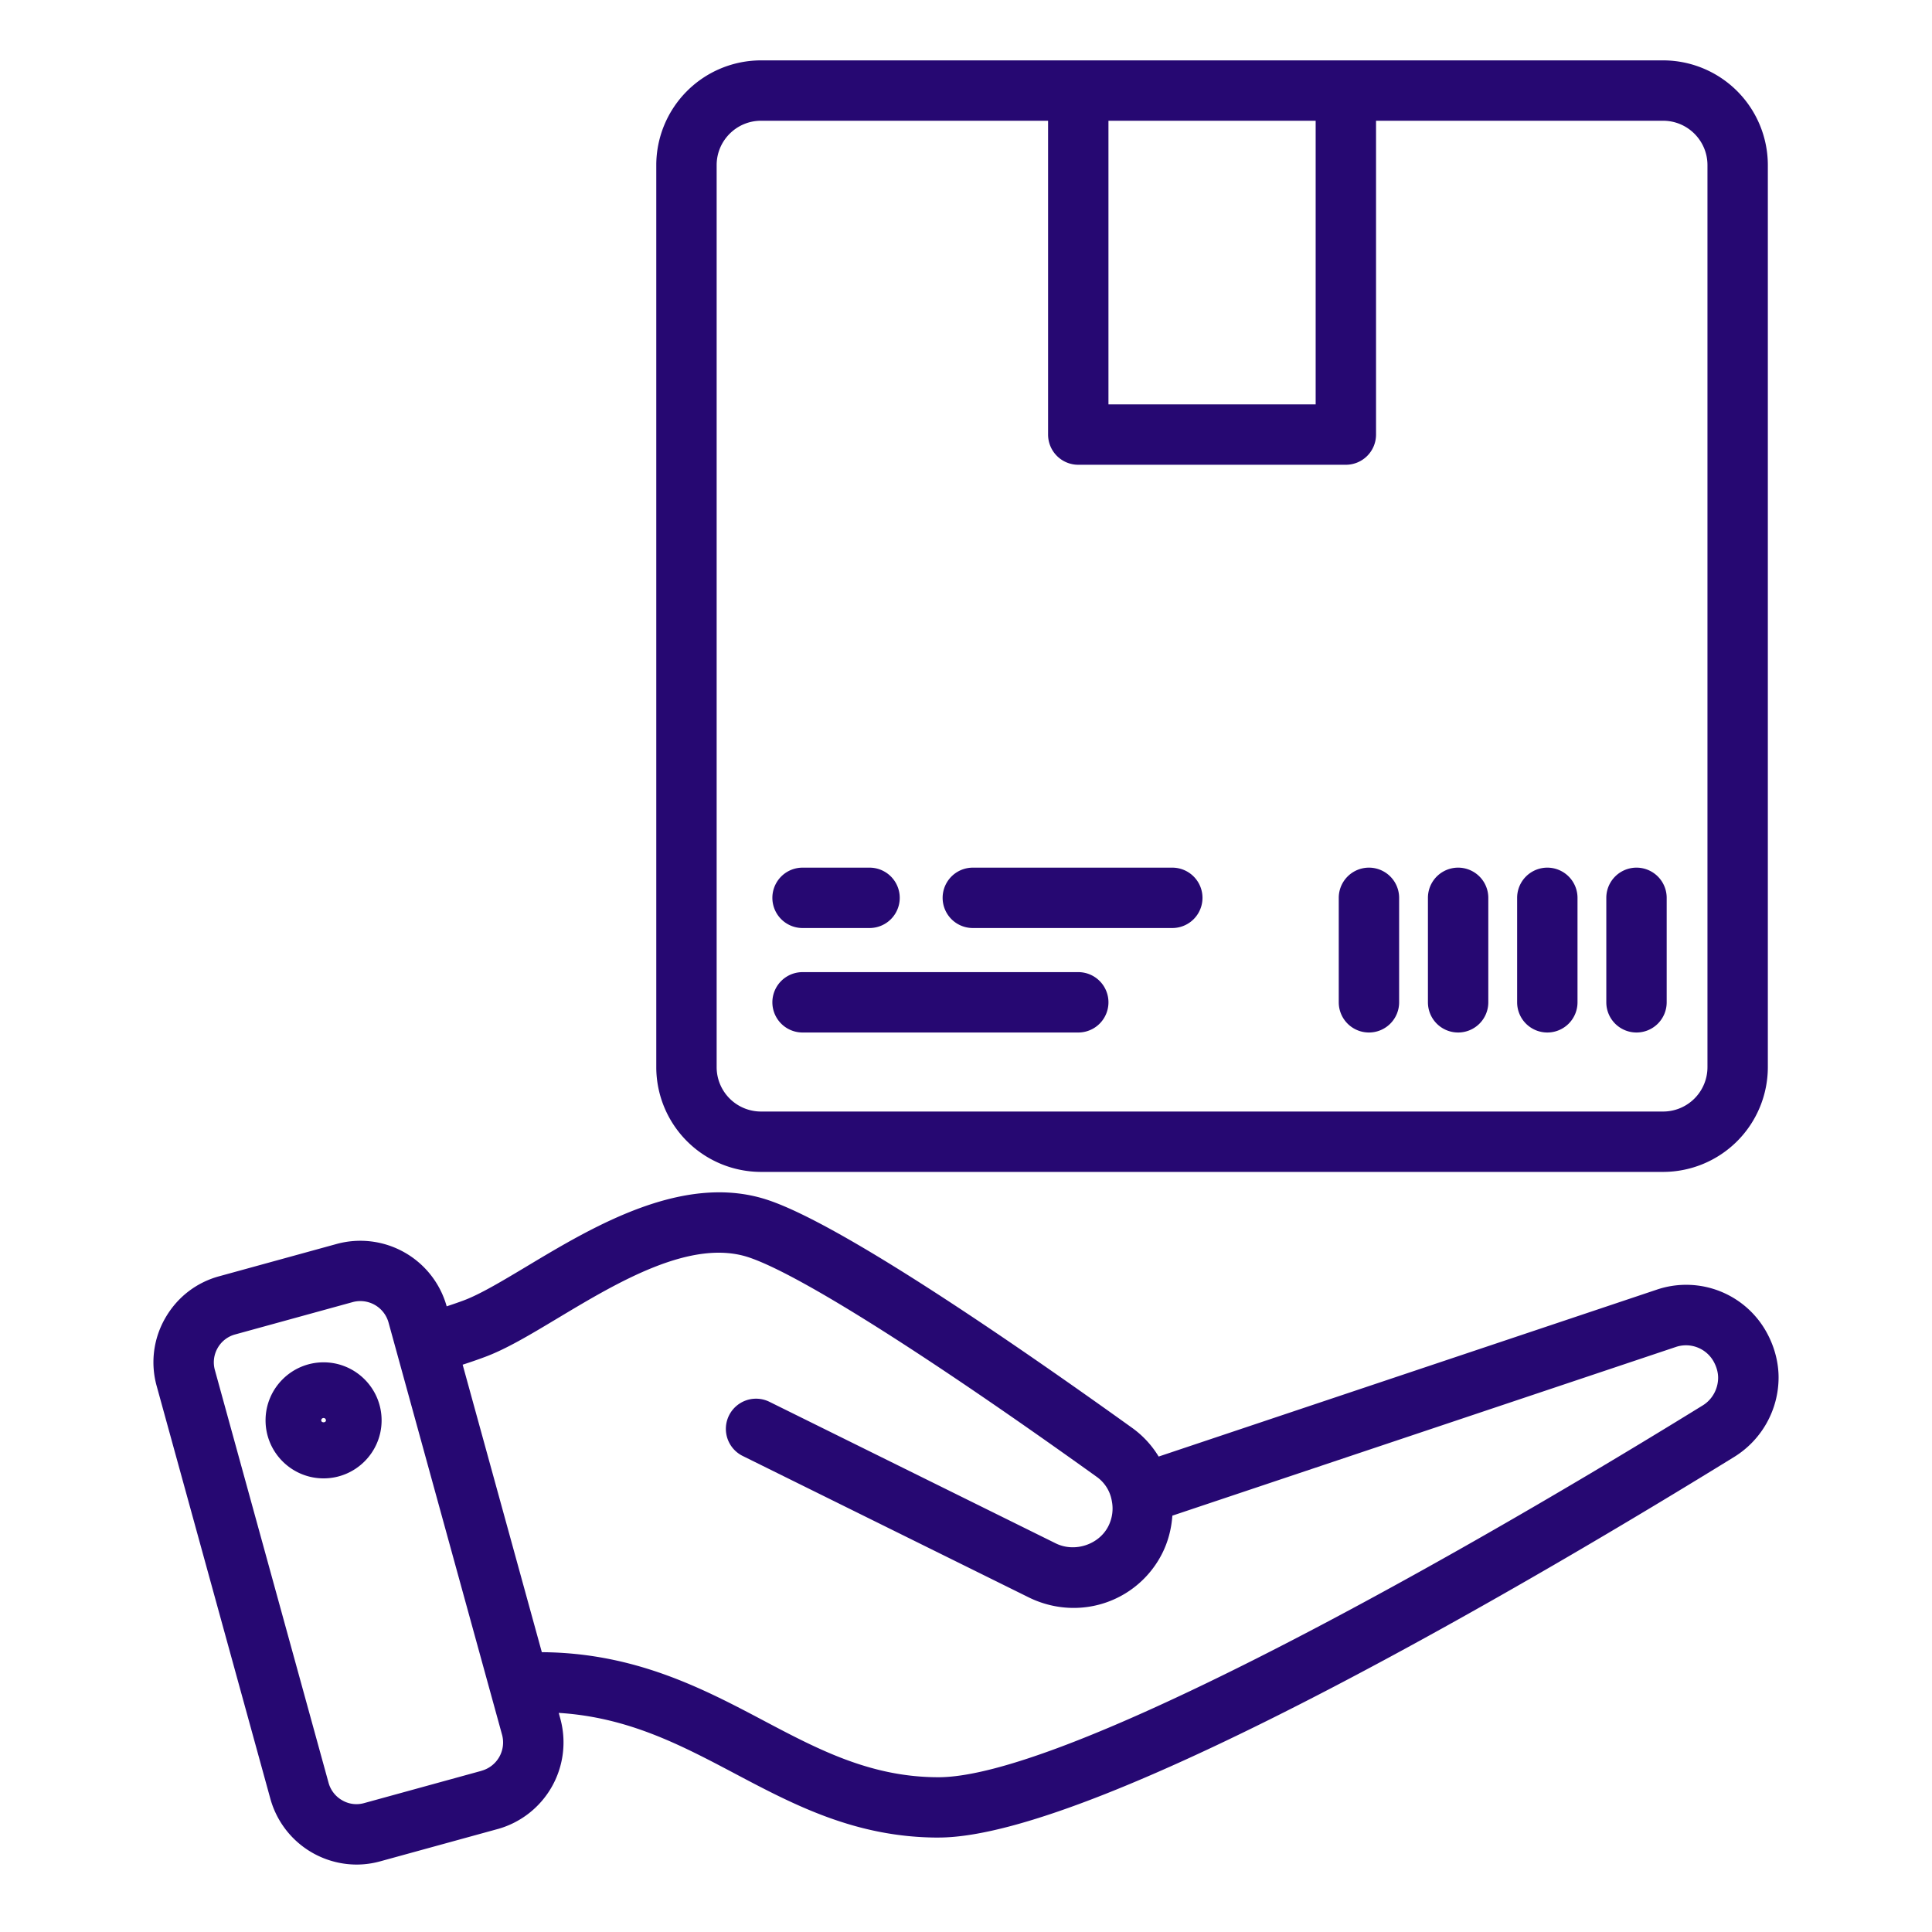
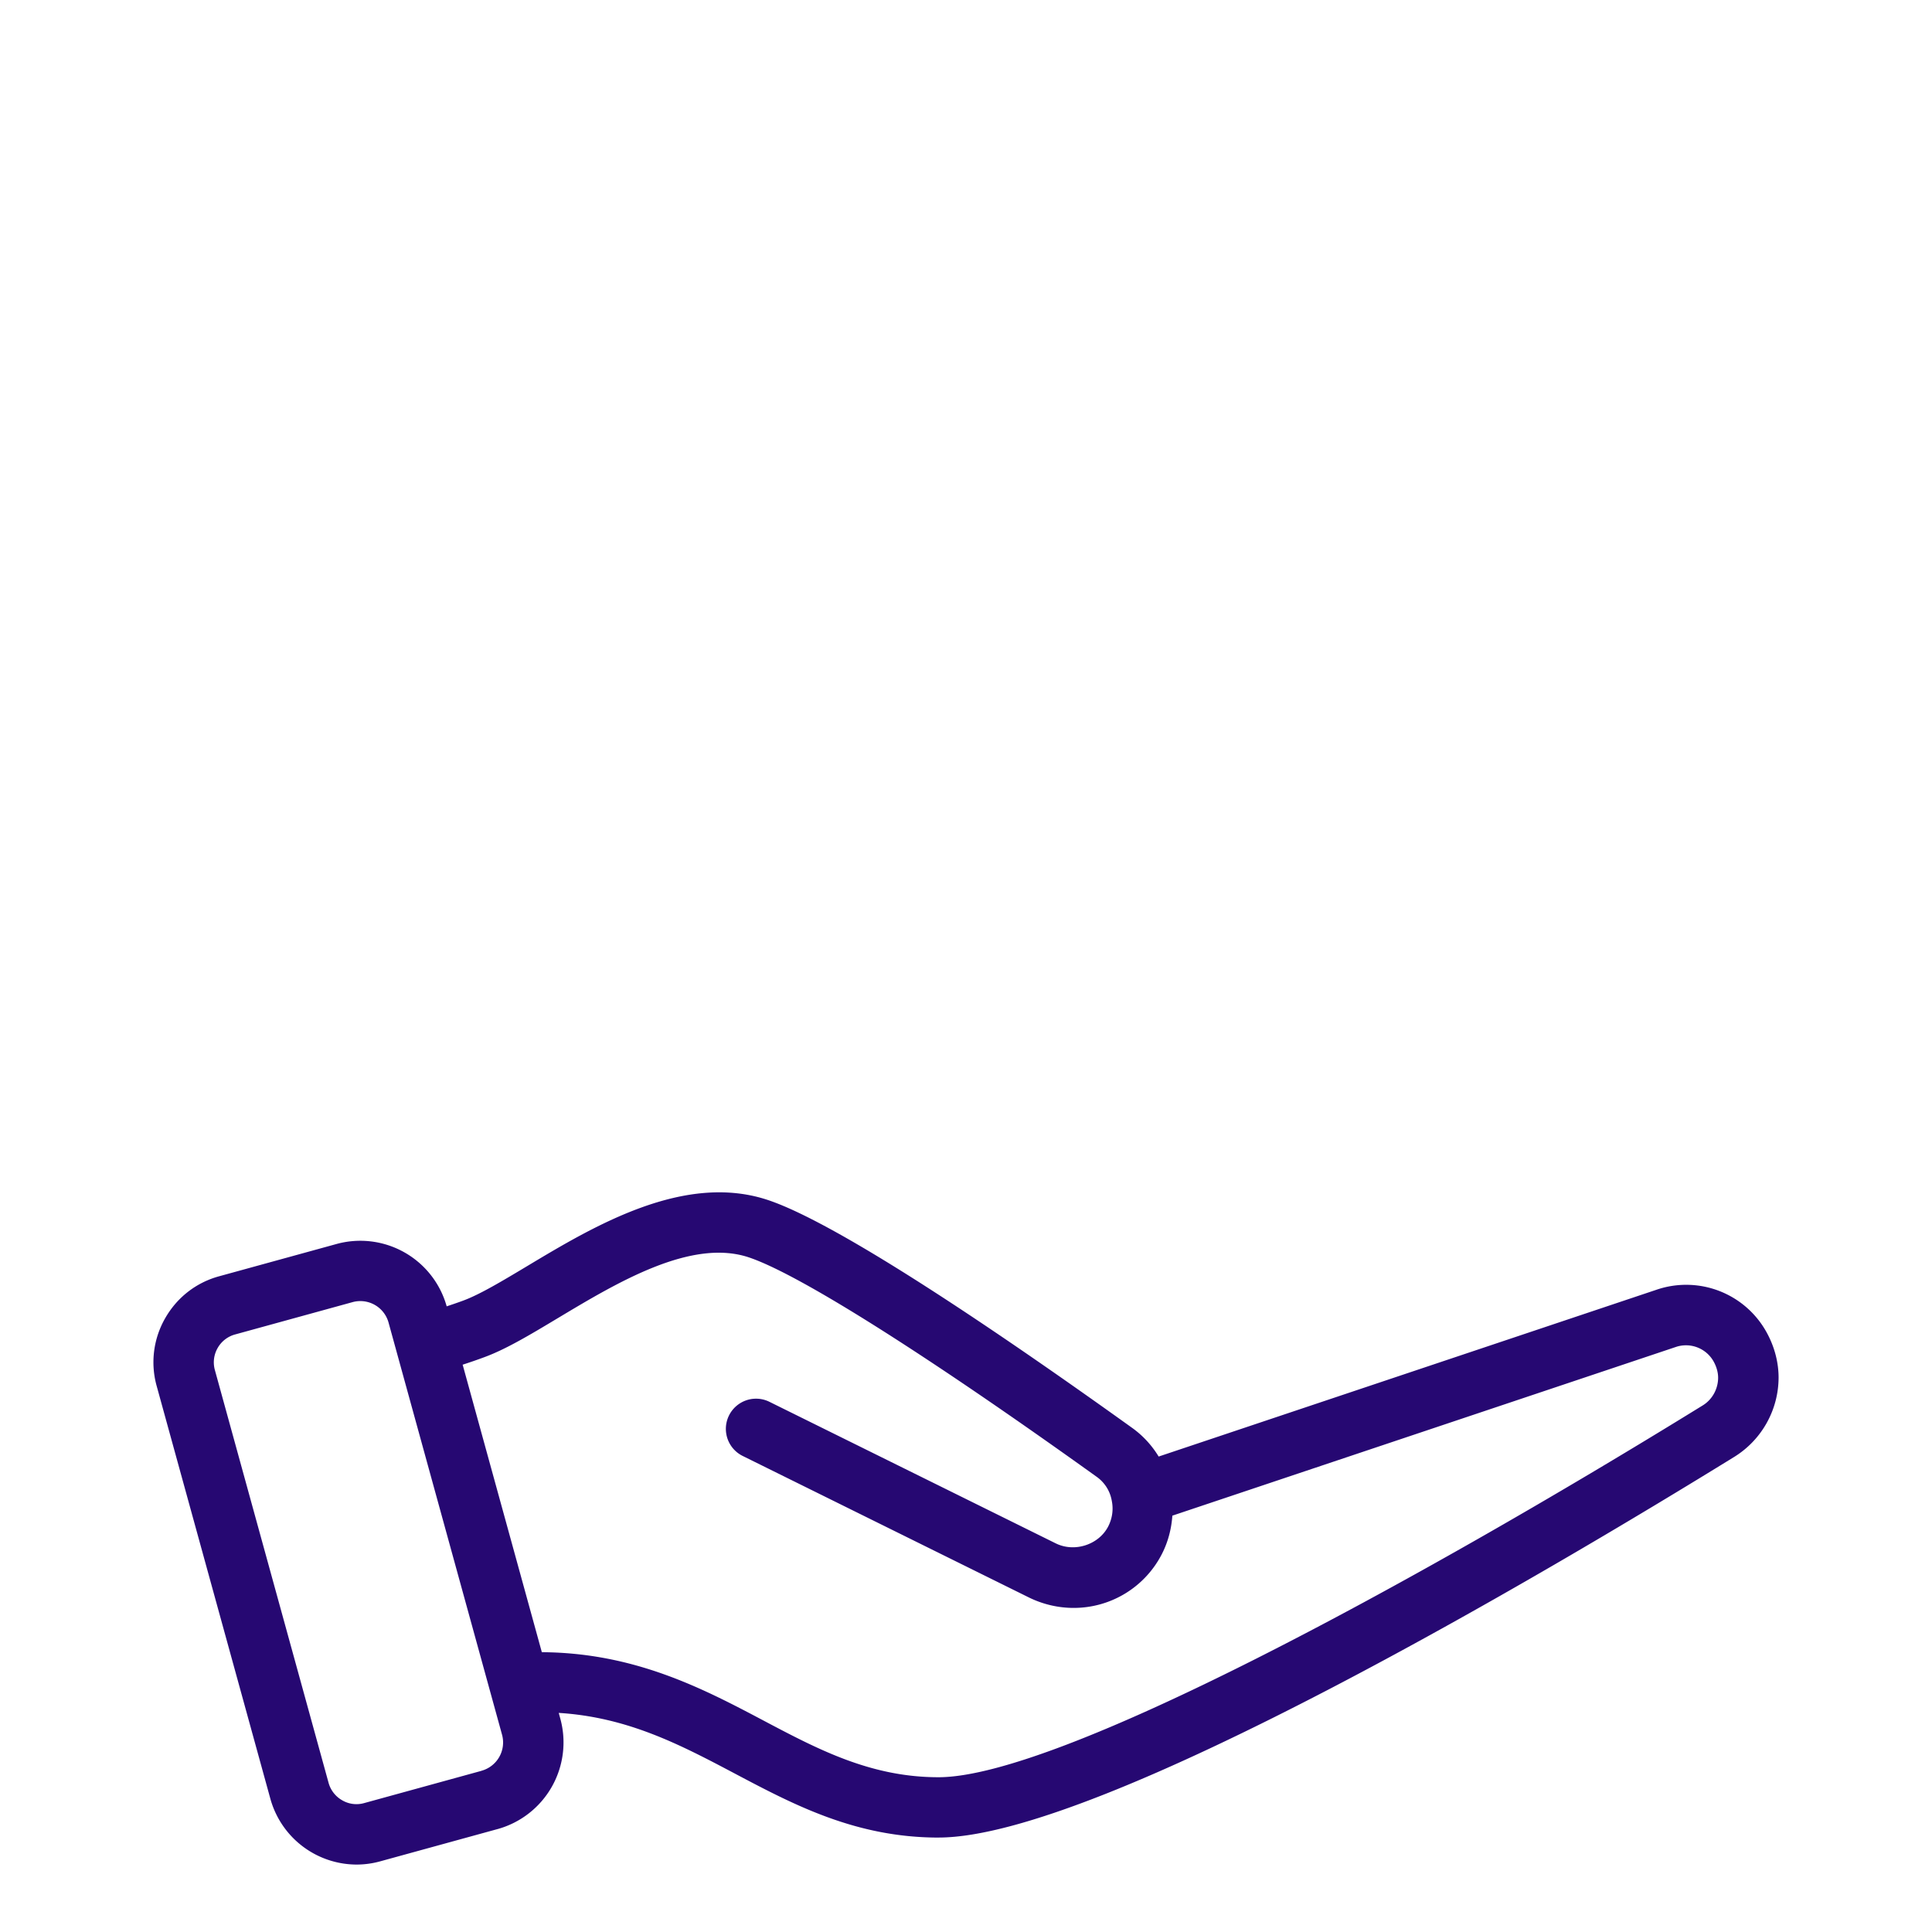
<svg xmlns="http://www.w3.org/2000/svg" version="1.1" width="512" height="512" x="0" y="0" viewBox="0 0 64 64" style="enable-background:new 0 0 512 512" xml:space="preserve" class="">
  <g>
    <path d="M31.091 60.871c5.345 0 20.222-8.823 26.372-12.618a3.1 3.1 0 0 0 1.455-2.617c0-.479-.121-.967-.35-1.412a3.04 3.04 0 0 0-3.699-1.498L38.382 48.25a3.223 3.223 0 0 0-.894-.961c-4.144-2.973-9.59-6.691-12-7.52-2.798-.966-5.827.854-8.039 2.181-.801.48-1.559.934-2.102 1.133-.169.063-.357.127-.55.191a2.97 2.97 0 0 0-3.649-2.065l-3.884 1.068c-.764.207-1.4.702-1.793 1.392a2.931 2.931 0 0 0-.279 2.251l3.766 13.673a2.972 2.972 0 0 0 2.853 2.173c.26 0 .525-.035.788-.108l3.888-1.069h.002a2.979 2.979 0 0 0 2.076-3.642l-.056-.205c2.279.142 4.01 1.045 5.821 2.003 1.977 1.046 4.021 2.127 6.765 2.127zM15.953 58.66l-3.891 1.07a.935.935 0 0 1-.723-.091.958.958 0 0 1-.455-.582L7.118 45.384a.952.952 0 0 1 .091-.728.95.95 0 0 1 .581-.451l3.892-1.071a.97.97 0 0 1 1.188.673l3.763 13.665a.972.972 0 0 1-.68 1.186zm-.624-13.454c.256-.083.493-.165.713-.247.714-.261 1.512-.739 2.435-1.293 1.98-1.187 4.443-2.667 6.359-2.004 1.678.577 5.864 3.221 11.49 7.257.261.185.438.458.498.77 0 .003.003.005.003.008v.008c.062.292.021.59-.115.858-.312.608-1.111.869-1.733.566l-9.49-4.692a1 1 0 1 0-.887 1.793l9.496 4.695c.457.222.962.339 1.462.339a3.278 3.278 0 0 0 2.933-1.793c.204-.401.312-.829.343-1.263l16.67-5.585a1.049 1.049 0 0 1 1.281.518c.083.163.128.334.128.497 0 .372-.194.723-.506.916-9.652 5.956-21.373 12.319-25.32 12.319-2.247 0-3.987-.92-5.83-1.895-1.997-1.056-4.248-2.228-7.31-2.247l-2.623-9.524z" fill="#260872" opacity="1" data-original="#000000" />
-     <path d="M10.719 45.129c-1.06 0-1.922.862-1.922 1.922s.862 1.922 1.922 1.922 1.922-.862 1.922-1.922-.862-1.922-1.922-1.922zm-.078 1.922a.078.078 0 0 1 .156 0c0 .086-.156.086-.156 0zM55.093 38.821a3.473 3.473 0 0 0 3.469-3.469V5.469A3.473 3.473 0 0 0 55.093 2H25.209a3.473 3.473 0 0 0-3.469 3.469v29.883a3.473 3.473 0 0 0 3.469 3.469h29.883zM43.583 4v9.396h-6.864V4zM23.74 35.352V5.469c0-.81.659-1.469 1.469-1.469h9.51v10.396a1 1 0 0 0 1 1h8.864a1 1 0 0 0 1-1V4h9.51c.81 0 1.469.659 1.469 1.469v29.883a1.47 1.47 0 0 1-1.469 1.469H25.209a1.47 1.47 0 0 1-1.469-1.469z" fill="#260872" opacity="1" data-original="#000000" />
-     <path d="M45.348 34.203a1 1 0 0 0 1-1v-3.461a1 1 0 0 0-2 0v3.461a1 1 0 0 0 1 1zM48.302 34.203a1 1 0 0 0 1-1v-3.461a1 1 0 0 0-2 0v3.461a1 1 0 0 0 1 1zM51.257 34.203a1 1 0 0 0 1-1v-3.461a1 1 0 0 0-2 0v3.461a1 1 0 0 0 1 1zM54.211 34.203a1 1 0 0 0 1-1v-3.461a1 1 0 0 0-2 0v3.461a1 1 0 0 0 1 1zM32.226 30.742h6.608a1 1 0 0 0 0-2h-6.608a1 1 0 0 0 0 2zM26.586 30.742h2.219a1 1 0 0 0 0-2h-2.219a1 1 0 0 0 0 2zM26.586 34.203h9.133a1 1 0 0 0 0-2h-9.133a1 1 0 0 0 0 2z" fill="#260872" opacity="1" data-original="#000000" />
  </g>
</svg>